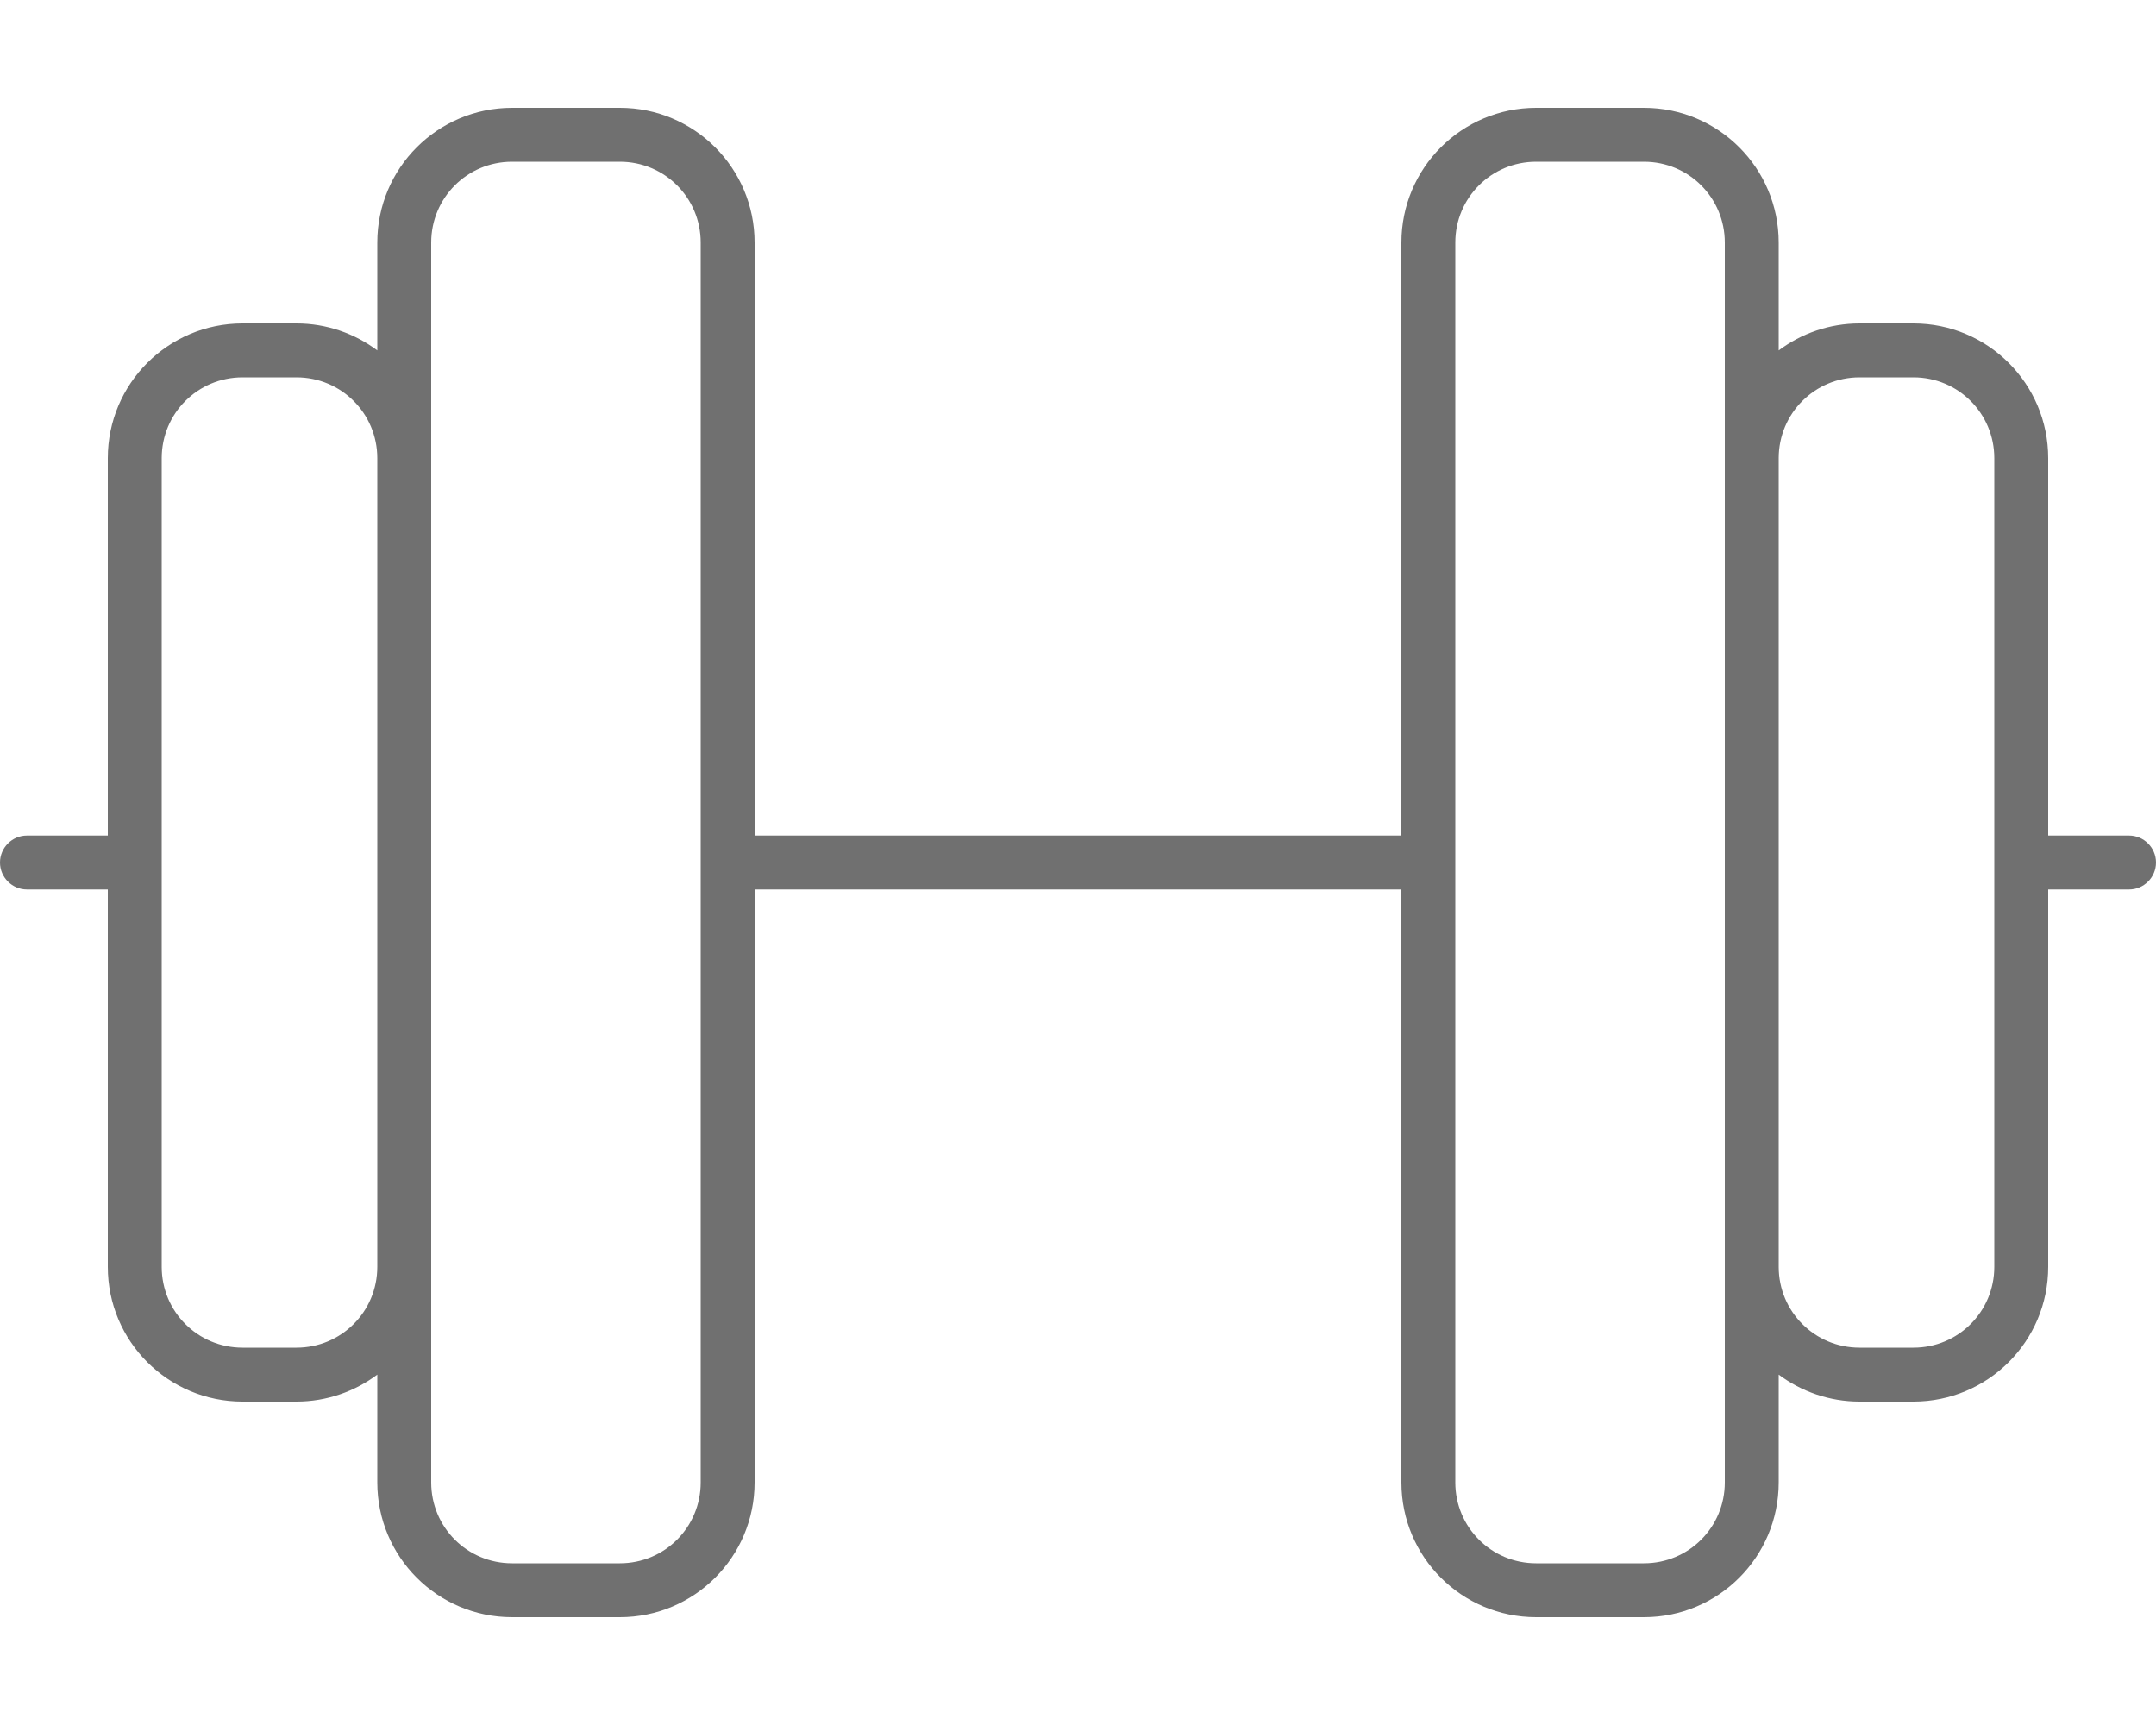
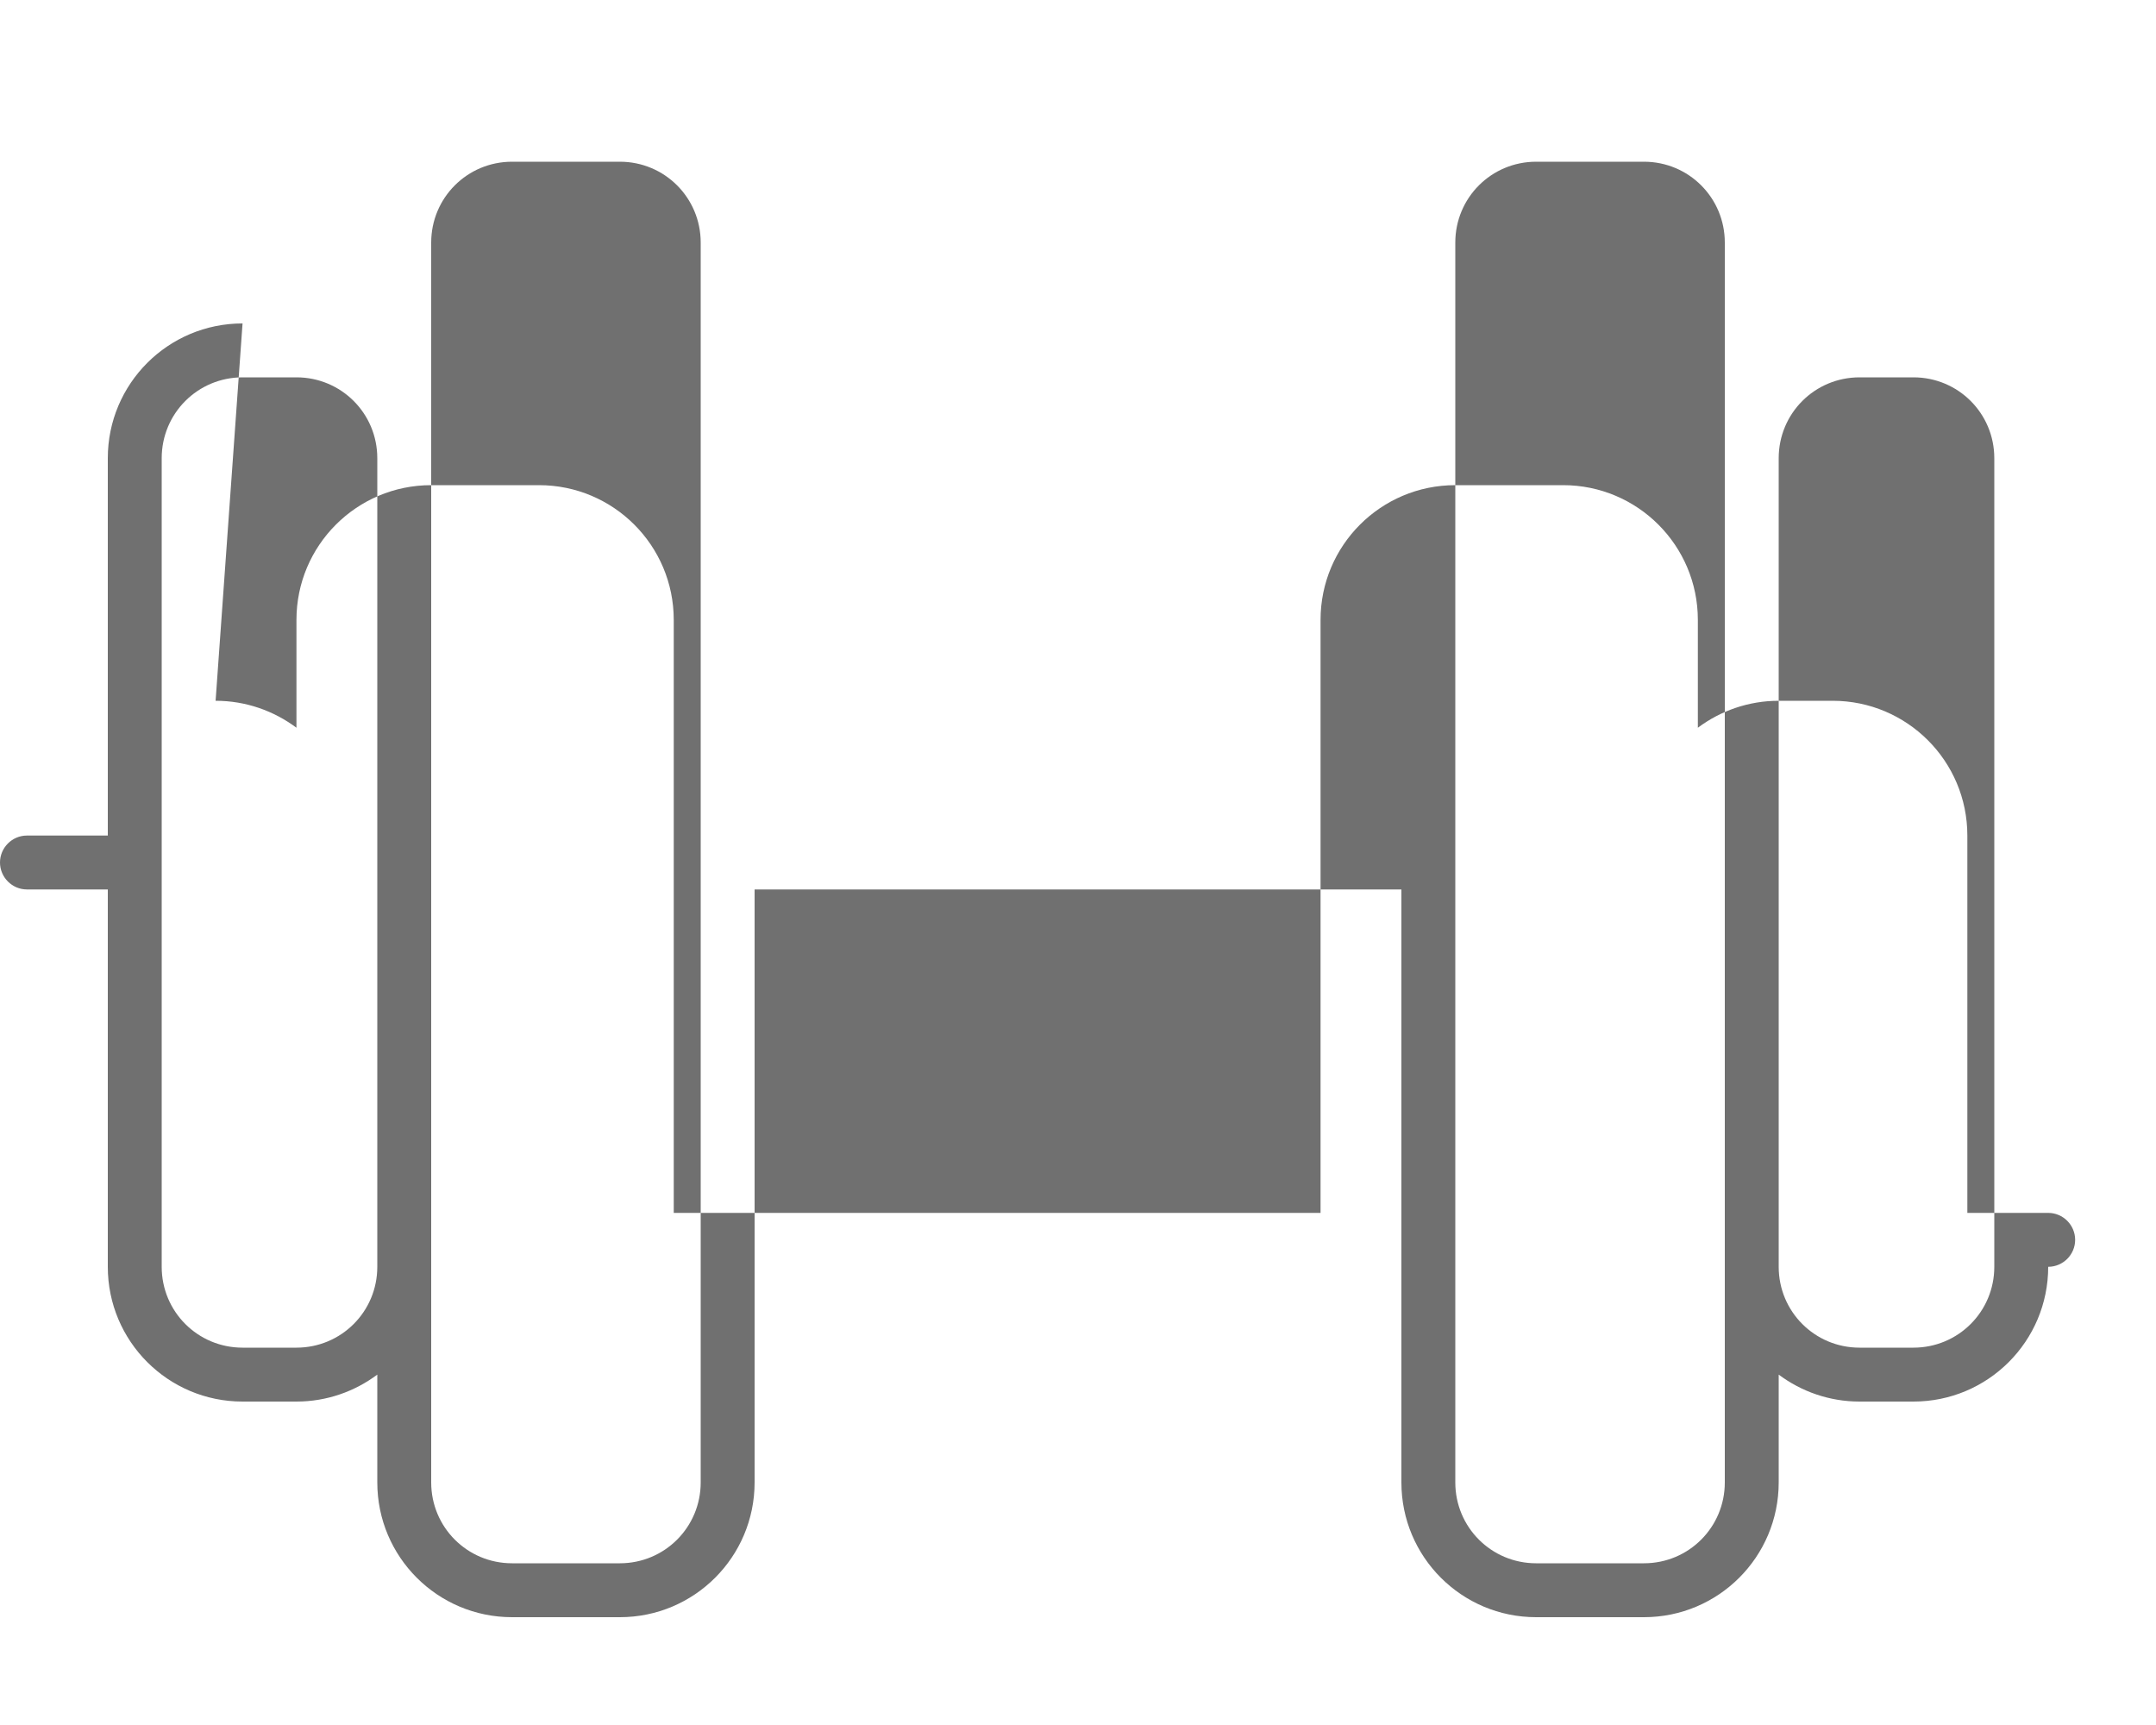
<svg xmlns="http://www.w3.org/2000/svg" viewBox="0 0 640 512">
-   <path fill="#707070" d="M184 48c13.3 0 24 10.7 24 24l0 184 0 184c0 13.3-10.7 24-24 24l-32 0c-13.3 0-24-10.7-24-24l0-64 0-240 0-64c0-13.3 10.7-24 24-24l32 0zM112 408l0 32c0 22.1 17.9 40 40 40l32 0c22.1 0 40-17.9 40-40l0-176 192 0 0 176c0 22.1 17.9 40 40 40l32 0c22.1 0 40-17.9 40-40l0-32c6.7 5 15 8 24 8l16 0c22.1 0 40-17.9 40-40l0-112 24 0c4.4 0 8-3.6 8-8s-3.6-8-8-8l-24 0 0-112c0-22.1-17.9-40-40-40l-16 0c-9 0-17.3 3-24 8l0-32c0-22.1-17.9-40-40-40l-32 0c-22.1 0-40 17.9-40 40l0 176-192 0 0-176c0-22.1-17.9-40-40-40l-32 0c-22.1 0-40 17.9-40 40l0 32c-6.7-5-15-8-24-8L72 96c-22.1 0-40 17.9-40 40l0 112L8 248c-4.4 0-8 3.6-8 8s3.6 8 8 8l24 0 0 112c0 22.1 17.9 40 40 40l16 0c9 0 17.3-3 24-8zM528 136c0-13.3 10.7-24 24-24l16 0c13.3 0 24 10.7 24 24l0 120 0 120c0 13.3-10.7 24-24 24l-16 0c-13.3 0-24-10.7-24-24l0-240zM512 376l0 64c0 13.3-10.7 24-24 24l-32 0c-13.3 0-24-10.7-24-24l0-184 0-184c0-13.3 10.7-24 24-24l32 0c13.3 0 24 10.7 24 24l0 64 0 240zM112 136l0 240c0 13.3-10.7 24-24 24l-16 0c-13.3 0-24-10.7-24-24l0-120 0-120c0-13.3 10.7-24 24-24l16 0c13.3 0 24 10.7 24 24z" />
+   <path fill="#707070" d="M184 48c13.3 0 24 10.7 24 24l0 184 0 184c0 13.3-10.7 24-24 24l-32 0c-13.3 0-24-10.7-24-24l0-64 0-240 0-64c0-13.3 10.7-24 24-24l32 0zM112 408l0 32c0 22.1 17.9 40 40 40l32 0c22.1 0 40-17.9 40-40l0-176 192 0 0 176c0 22.1 17.9 40 40 40l32 0c22.1 0 40-17.9 40-40l0-32c6.7 5 15 8 24 8l16 0c22.1 0 40-17.9 40-40c4.4 0 8-3.6 8-8s-3.6-8-8-8l-24 0 0-112c0-22.1-17.9-40-40-40l-16 0c-9 0-17.3 3-24 8l0-32c0-22.1-17.9-40-40-40l-32 0c-22.1 0-40 17.9-40 40l0 176-192 0 0-176c0-22.1-17.9-40-40-40l-32 0c-22.1 0-40 17.9-40 40l0 32c-6.7-5-15-8-24-8L72 96c-22.1 0-40 17.9-40 40l0 112L8 248c-4.4 0-8 3.6-8 8s3.6 8 8 8l24 0 0 112c0 22.1 17.9 40 40 40l16 0c9 0 17.3-3 24-8zM528 136c0-13.3 10.7-24 24-24l16 0c13.3 0 24 10.7 24 24l0 120 0 120c0 13.3-10.7 24-24 24l-16 0c-13.3 0-24-10.7-24-24l0-240zM512 376l0 64c0 13.3-10.7 24-24 24l-32 0c-13.3 0-24-10.7-24-24l0-184 0-184c0-13.3 10.7-24 24-24l32 0c13.3 0 24 10.7 24 24l0 64 0 240zM112 136l0 240c0 13.3-10.7 24-24 24l-16 0c-13.3 0-24-10.7-24-24l0-120 0-120c0-13.3 10.7-24 24-24l16 0c13.3 0 24 10.7 24 24z" />
</svg>